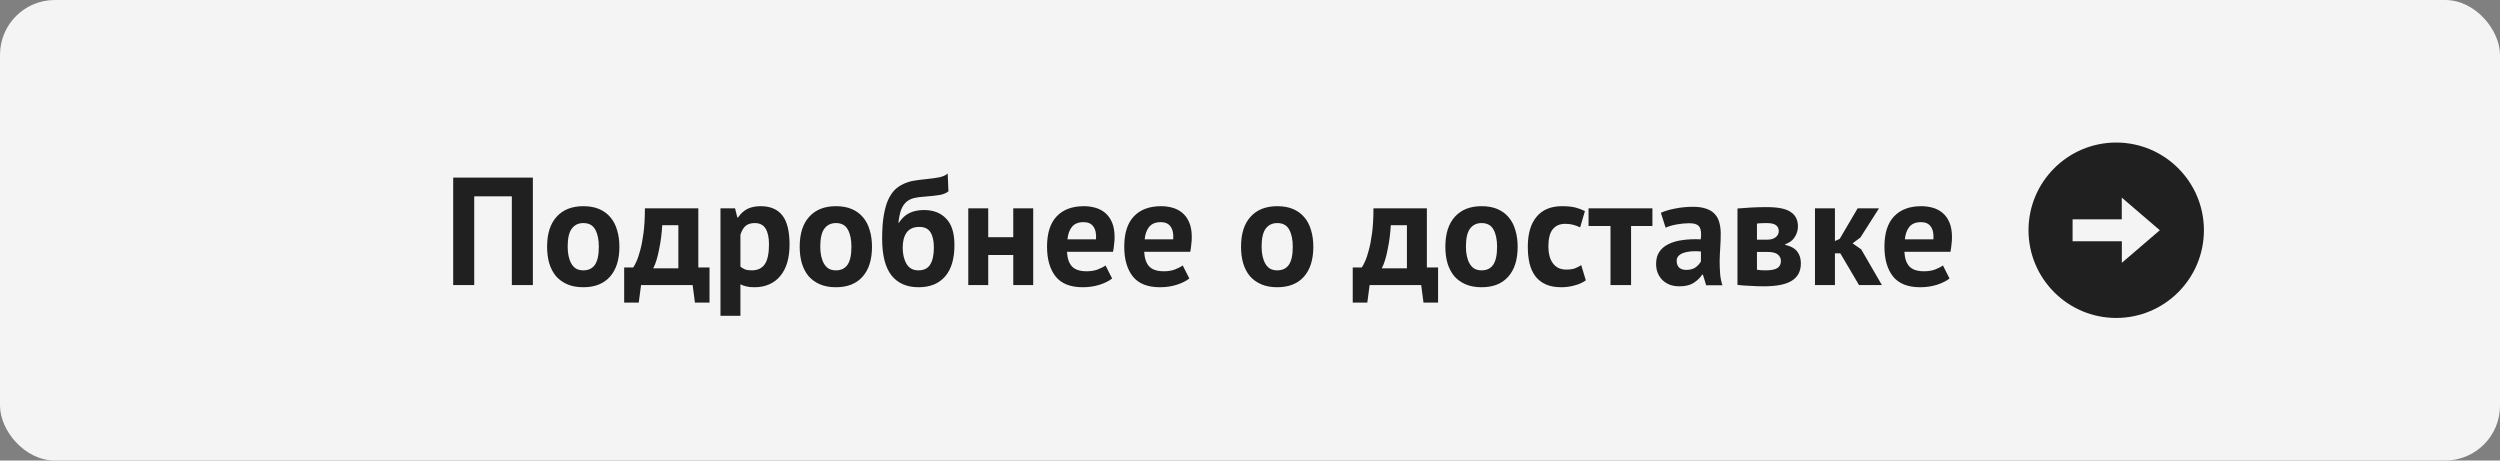
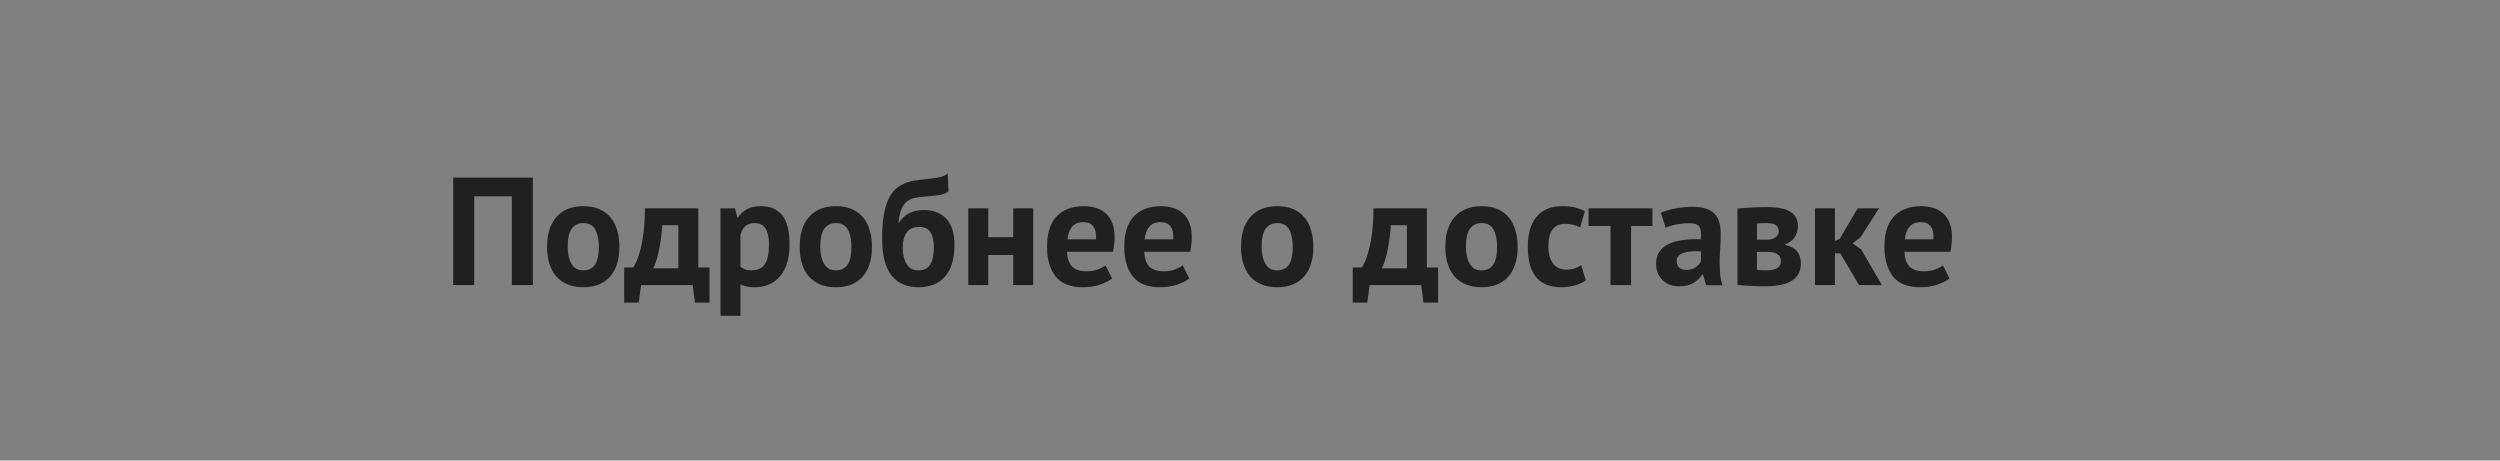
<svg xmlns="http://www.w3.org/2000/svg" width="228" height="42" viewBox="0 0 228 42" fill="none">
  <rect x="0" y="0" width="228" height="42" fill="#808080" stroke="none" />
-   <rect width="228" height="42" rx="5" fill="#F4F4F4" />
  <path d="M46.679 17.908H43.249V26H41.331V16.2H48.597V26H46.679V17.908ZM49.895 22.5C49.895 21.315 50.184 20.405 50.763 19.77C51.341 19.126 52.153 18.804 53.199 18.804C53.759 18.804 54.244 18.893 54.655 19.07C55.065 19.247 55.406 19.499 55.677 19.826C55.947 20.143 56.148 20.531 56.279 20.988C56.419 21.445 56.489 21.949 56.489 22.5C56.489 23.685 56.199 24.6 55.621 25.244C55.051 25.879 54.244 26.196 53.199 26.196C52.639 26.196 52.153 26.107 51.743 25.93C51.332 25.753 50.987 25.505 50.707 25.188C50.436 24.861 50.231 24.469 50.091 24.012C49.96 23.555 49.895 23.051 49.895 22.5ZM51.771 22.5C51.771 22.808 51.799 23.093 51.855 23.354C51.911 23.615 51.995 23.844 52.107 24.04C52.219 24.236 52.363 24.39 52.541 24.502C52.727 24.605 52.947 24.656 53.199 24.656C53.675 24.656 54.029 24.483 54.263 24.138C54.496 23.793 54.613 23.247 54.613 22.5C54.613 21.856 54.505 21.338 54.291 20.946C54.076 20.545 53.712 20.344 53.199 20.344C52.751 20.344 52.401 20.512 52.149 20.848C51.897 21.184 51.771 21.735 51.771 22.5ZM64.708 27.596H63.378L63.168 26H58.464L58.254 27.596H56.924V24.39H57.75C57.825 24.287 57.918 24.115 58.03 23.872C58.151 23.62 58.268 23.279 58.38 22.85C58.502 22.421 58.604 21.889 58.688 21.254C58.772 20.619 58.814 19.868 58.814 19H63.686V24.39H64.708V27.596ZM61.866 24.474V20.54H60.396C60.377 20.876 60.345 21.235 60.298 21.618C60.252 21.991 60.191 22.355 60.116 22.71C60.051 23.065 59.971 23.396 59.878 23.704C59.785 24.012 59.682 24.269 59.57 24.474H61.866ZM65.707 19H67.037L67.247 19.84H67.303C67.546 19.485 67.831 19.224 68.157 19.056C68.493 18.888 68.899 18.804 69.375 18.804C70.252 18.804 70.91 19.084 71.349 19.644C71.788 20.195 72.007 21.086 72.007 22.318C72.007 22.915 71.937 23.457 71.797 23.942C71.657 24.418 71.447 24.824 71.167 25.16C70.897 25.496 70.561 25.753 70.159 25.93C69.767 26.107 69.314 26.196 68.801 26.196C68.512 26.196 68.274 26.173 68.087 26.126C67.9 26.089 67.714 26.023 67.527 25.93V28.8H65.707V19ZM68.829 20.344C68.475 20.344 68.195 20.433 67.989 20.61C67.793 20.787 67.639 21.053 67.527 21.408V24.32C67.658 24.423 67.798 24.507 67.947 24.572C68.106 24.628 68.311 24.656 68.563 24.656C69.086 24.656 69.478 24.474 69.739 24.11C70.001 23.737 70.131 23.125 70.131 22.276C70.131 21.66 70.028 21.184 69.823 20.848C69.618 20.512 69.287 20.344 68.829 20.344ZM72.932 22.5C72.932 21.315 73.221 20.405 73.8 19.77C74.378 19.126 75.19 18.804 76.236 18.804C76.796 18.804 77.281 18.893 77.692 19.07C78.102 19.247 78.443 19.499 78.714 19.826C78.984 20.143 79.185 20.531 79.316 20.988C79.456 21.445 79.526 21.949 79.526 22.5C79.526 23.685 79.236 24.6 78.658 25.244C78.088 25.879 77.281 26.196 76.236 26.196C75.676 26.196 75.19 26.107 74.78 25.93C74.369 25.753 74.024 25.505 73.744 25.188C73.473 24.861 73.268 24.469 73.128 24.012C72.997 23.555 72.932 23.051 72.932 22.5ZM74.808 22.5C74.808 22.808 74.836 23.093 74.892 23.354C74.948 23.615 75.032 23.844 75.144 24.04C75.256 24.236 75.4 24.39 75.578 24.502C75.764 24.605 75.984 24.656 76.236 24.656C76.712 24.656 77.066 24.483 77.3 24.138C77.533 23.793 77.65 23.247 77.65 22.5C77.65 21.856 77.542 21.338 77.328 20.946C77.113 20.545 76.749 20.344 76.236 20.344C75.788 20.344 75.438 20.512 75.186 20.848C74.934 21.184 74.808 21.735 74.808 22.5ZM81.977 20.316C82.248 19.905 82.565 19.611 82.929 19.434C83.303 19.247 83.751 19.154 84.273 19.154C85.123 19.154 85.795 19.415 86.289 19.938C86.793 20.451 87.045 21.254 87.045 22.346C87.045 23.606 86.761 24.563 86.191 25.216C85.622 25.869 84.819 26.196 83.783 26.196C82.701 26.196 81.875 25.837 81.305 25.118C80.736 24.399 80.451 23.279 80.451 21.758C80.451 20.955 80.498 20.269 80.591 19.7C80.685 19.131 80.815 18.65 80.983 18.258C81.161 17.866 81.366 17.553 81.599 17.32C81.842 17.087 82.108 16.905 82.397 16.774C82.696 16.634 83.013 16.536 83.349 16.48C83.685 16.424 84.04 16.377 84.413 16.34C84.899 16.293 85.314 16.237 85.659 16.172C86.005 16.097 86.261 15.981 86.429 15.822L86.499 17.446C86.313 17.605 86.047 17.717 85.701 17.782C85.356 17.838 84.889 17.889 84.301 17.936C83.947 17.955 83.634 17.997 83.363 18.062C83.093 18.127 82.859 18.244 82.663 18.412C82.467 18.58 82.309 18.818 82.187 19.126C82.075 19.425 81.991 19.821 81.935 20.316H81.977ZM82.327 22.584C82.327 23.181 82.444 23.676 82.677 24.068C82.911 24.46 83.27 24.656 83.755 24.656C84.259 24.656 84.619 24.479 84.833 24.124C85.057 23.769 85.169 23.256 85.169 22.584C85.169 21.977 85.067 21.511 84.861 21.184C84.656 20.857 84.315 20.694 83.839 20.694C83.326 20.694 82.943 20.862 82.691 21.198C82.449 21.534 82.327 21.996 82.327 22.584ZM92.409 23.256H90.127V26H88.307V19H90.127V21.632H92.409V19H94.229V26H92.409V23.256ZM101.426 25.398C101.146 25.622 100.764 25.813 100.278 25.972C99.802 26.121 99.294 26.196 98.752 26.196C97.623 26.196 96.797 25.869 96.274 25.216C95.752 24.553 95.49 23.648 95.49 22.5C95.49 21.268 95.784 20.344 96.372 19.728C96.96 19.112 97.786 18.804 98.85 18.804C99.205 18.804 99.55 18.851 99.886 18.944C100.222 19.037 100.521 19.191 100.782 19.406C101.044 19.621 101.254 19.91 101.412 20.274C101.571 20.638 101.65 21.091 101.65 21.632C101.65 21.828 101.636 22.038 101.608 22.262C101.59 22.486 101.557 22.719 101.51 22.962H97.31C97.338 23.55 97.488 23.993 97.758 24.292C98.038 24.591 98.486 24.74 99.102 24.74C99.485 24.74 99.826 24.684 100.124 24.572C100.432 24.451 100.666 24.329 100.824 24.208L101.426 25.398ZM98.822 20.26C98.346 20.26 97.992 20.405 97.758 20.694C97.534 20.974 97.399 21.352 97.352 21.828H99.956C99.994 21.324 99.914 20.937 99.718 20.666C99.532 20.395 99.233 20.26 98.822 20.26ZM108.467 25.398C108.187 25.622 107.805 25.813 107.319 25.972C106.843 26.121 106.335 26.196 105.793 26.196C104.664 26.196 103.838 25.869 103.315 25.216C102.793 24.553 102.531 23.648 102.531 22.5C102.531 21.268 102.825 20.344 103.413 19.728C104.001 19.112 104.827 18.804 105.891 18.804C106.246 18.804 106.591 18.851 106.927 18.944C107.263 19.037 107.562 19.191 107.823 19.406C108.085 19.621 108.295 19.91 108.453 20.274C108.612 20.638 108.691 21.091 108.691 21.632C108.691 21.828 108.677 22.038 108.649 22.262C108.631 22.486 108.598 22.719 108.551 22.962H104.351C104.379 23.55 104.529 23.993 104.799 24.292C105.079 24.591 105.527 24.74 106.143 24.74C106.526 24.74 106.867 24.684 107.165 24.572C107.473 24.451 107.707 24.329 107.865 24.208L108.467 25.398ZM105.863 20.26C105.387 20.26 105.033 20.405 104.799 20.694C104.575 20.974 104.44 21.352 104.393 21.828H106.997C107.035 21.324 106.955 20.937 106.759 20.666C106.573 20.395 106.274 20.26 105.863 20.26ZM113.182 22.5C113.182 21.315 113.471 20.405 114.05 19.77C114.628 19.126 115.44 18.804 116.486 18.804C117.046 18.804 117.531 18.893 117.942 19.07C118.352 19.247 118.693 19.499 118.964 19.826C119.234 20.143 119.435 20.531 119.566 20.988C119.706 21.445 119.776 21.949 119.776 22.5C119.776 23.685 119.486 24.6 118.908 25.244C118.338 25.879 117.531 26.196 116.486 26.196C115.926 26.196 115.44 26.107 115.03 25.93C114.619 25.753 114.274 25.505 113.994 25.188C113.723 24.861 113.518 24.469 113.378 24.012C113.247 23.555 113.182 23.051 113.182 22.5ZM115.058 22.5C115.058 22.808 115.086 23.093 115.142 23.354C115.198 23.615 115.282 23.844 115.394 24.04C115.506 24.236 115.65 24.39 115.828 24.502C116.014 24.605 116.234 24.656 116.486 24.656C116.962 24.656 117.316 24.483 117.55 24.138C117.783 23.793 117.9 23.247 117.9 22.5C117.9 21.856 117.792 21.338 117.578 20.946C117.363 20.545 116.999 20.344 116.486 20.344C116.038 20.344 115.688 20.512 115.436 20.848C115.184 21.184 115.058 21.735 115.058 22.5ZM131.153 27.596H129.823L129.613 26H124.909L124.699 27.596H123.369V24.39H124.195C124.27 24.287 124.363 24.115 124.475 23.872C124.597 23.62 124.713 23.279 124.825 22.85C124.947 22.421 125.049 21.889 125.133 21.254C125.217 20.619 125.259 19.868 125.259 19H130.131V24.39H131.153V27.596ZM128.311 24.474V20.54H126.841C126.823 20.876 126.79 21.235 126.743 21.618C126.697 21.991 126.636 22.355 126.561 22.71C126.496 23.065 126.417 23.396 126.323 23.704C126.23 24.012 126.127 24.269 126.015 24.474H128.311ZM131.816 22.5C131.816 21.315 132.106 20.405 132.684 19.77C133.263 19.126 134.075 18.804 135.12 18.804C135.68 18.804 136.166 18.893 136.576 19.07C136.987 19.247 137.328 19.499 137.598 19.826C137.869 20.143 138.07 20.531 138.2 20.988C138.34 21.445 138.41 21.949 138.41 22.5C138.41 23.685 138.121 24.6 137.542 25.244C136.973 25.879 136.166 26.196 135.12 26.196C134.56 26.196 134.075 26.107 133.664 25.93C133.254 25.753 132.908 25.505 132.628 25.188C132.358 24.861 132.152 24.469 132.012 24.012C131.882 23.555 131.816 23.051 131.816 22.5ZM133.692 22.5C133.692 22.808 133.72 23.093 133.776 23.354C133.832 23.615 133.916 23.844 134.028 24.04C134.14 24.236 134.285 24.39 134.462 24.502C134.649 24.605 134.868 24.656 135.12 24.656C135.596 24.656 135.951 24.483 136.184 24.138C136.418 23.793 136.534 23.247 136.534 22.5C136.534 21.856 136.427 21.338 136.212 20.946C135.998 20.545 135.634 20.344 135.12 20.344C134.672 20.344 134.322 20.512 134.07 20.848C133.818 21.184 133.692 21.735 133.692 22.5ZM144.628 25.566C144.348 25.771 144.007 25.925 143.606 26.028C143.214 26.14 142.808 26.196 142.388 26.196C141.828 26.196 141.352 26.107 140.96 25.93C140.577 25.753 140.265 25.505 140.022 25.188C139.779 24.861 139.602 24.469 139.49 24.012C139.387 23.555 139.336 23.051 139.336 22.5C139.336 21.315 139.602 20.405 140.134 19.77C140.666 19.126 141.441 18.804 142.458 18.804C142.971 18.804 143.382 18.846 143.69 18.93C144.007 19.014 144.292 19.121 144.544 19.252L144.11 20.736C143.895 20.633 143.681 20.554 143.466 20.498C143.261 20.442 143.023 20.414 142.752 20.414C142.248 20.414 141.865 20.582 141.604 20.918C141.343 21.245 141.212 21.772 141.212 22.5C141.212 22.799 141.245 23.074 141.31 23.326C141.375 23.578 141.473 23.797 141.604 23.984C141.735 24.171 141.903 24.32 142.108 24.432C142.323 24.535 142.57 24.586 142.85 24.586C143.158 24.586 143.419 24.549 143.634 24.474C143.849 24.39 144.04 24.292 144.208 24.18L144.628 25.566ZM150.7 20.61H148.754V26H146.878V20.61H144.876V19H150.7V20.61ZM151.47 19.406C151.843 19.238 152.287 19.107 152.8 19.014C153.313 18.911 153.85 18.86 154.41 18.86C154.895 18.86 155.301 18.921 155.628 19.042C155.955 19.154 156.211 19.317 156.398 19.532C156.594 19.747 156.729 20.003 156.804 20.302C156.888 20.601 156.93 20.937 156.93 21.31C156.93 21.721 156.916 22.136 156.888 22.556C156.86 22.967 156.841 23.373 156.832 23.774C156.832 24.175 156.846 24.567 156.874 24.95C156.902 25.323 156.972 25.678 157.084 26.014H155.6L155.306 25.048H155.236C155.049 25.337 154.788 25.589 154.452 25.804C154.125 26.009 153.701 26.112 153.178 26.112C152.851 26.112 152.557 26.065 152.296 25.972C152.035 25.869 151.811 25.729 151.624 25.552C151.437 25.365 151.293 25.151 151.19 24.908C151.087 24.656 151.036 24.376 151.036 24.068C151.036 23.639 151.129 23.279 151.316 22.99C151.512 22.691 151.787 22.453 152.142 22.276C152.506 22.089 152.935 21.963 153.43 21.898C153.934 21.823 154.494 21.8 155.11 21.828C155.175 21.305 155.138 20.932 154.998 20.708C154.858 20.475 154.545 20.358 154.06 20.358C153.696 20.358 153.309 20.395 152.898 20.47C152.497 20.545 152.165 20.643 151.904 20.764L151.47 19.406ZM153.78 24.614C154.144 24.614 154.433 24.535 154.648 24.376C154.863 24.208 155.021 24.031 155.124 23.844V22.934C154.835 22.906 154.555 22.901 154.284 22.92C154.023 22.939 153.789 22.981 153.584 23.046C153.379 23.111 153.215 23.205 153.094 23.326C152.973 23.447 152.912 23.601 152.912 23.788C152.912 24.049 152.987 24.255 153.136 24.404C153.295 24.544 153.509 24.614 153.78 24.614ZM158.457 19.014C158.784 18.986 159.176 18.958 159.633 18.93C160.1 18.902 160.599 18.888 161.131 18.888C162.158 18.888 162.886 19.037 163.315 19.336C163.754 19.625 163.973 20.064 163.973 20.652C163.973 20.979 163.88 21.296 163.693 21.604C163.507 21.912 163.213 22.136 162.811 22.276V22.332C163.315 22.444 163.679 22.645 163.903 22.934C164.127 23.214 164.239 23.578 164.239 24.026C164.239 24.726 163.969 25.249 163.427 25.594C162.895 25.939 162.037 26.112 160.851 26.112C160.459 26.112 160.044 26.098 159.605 26.07C159.167 26.051 158.784 26.023 158.457 25.986V19.014ZM160.235 24.6C160.366 24.619 160.487 24.633 160.599 24.642C160.711 24.651 160.851 24.656 161.019 24.656C161.523 24.656 161.883 24.586 162.097 24.446C162.312 24.306 162.419 24.091 162.419 23.802C162.419 23.559 162.326 23.363 162.139 23.214C161.962 23.055 161.64 22.976 161.173 22.976H160.235V24.6ZM161.201 21.856C161.5 21.856 161.743 21.786 161.929 21.646C162.125 21.497 162.223 21.31 162.223 21.086C162.223 20.843 162.139 20.661 161.971 20.54C161.813 20.409 161.519 20.344 161.089 20.344C160.875 20.344 160.702 20.349 160.571 20.358C160.45 20.367 160.338 20.377 160.235 20.386V21.856H161.201ZM167.836 23.102H167.346V26H165.526V19H167.346V21.982L167.78 21.786L169.418 19H171.364L169.67 21.66L168.956 22.192L169.74 22.738L171.63 26H169.544L167.836 23.102ZM177.797 25.398C177.517 25.622 177.135 25.813 176.649 25.972C176.173 26.121 175.665 26.196 175.123 26.196C173.994 26.196 173.168 25.869 172.645 25.216C172.123 24.553 171.861 23.648 171.861 22.5C171.861 21.268 172.155 20.344 172.743 19.728C173.331 19.112 174.157 18.804 175.221 18.804C175.576 18.804 175.921 18.851 176.257 18.944C176.593 19.037 176.892 19.191 177.153 19.406C177.415 19.621 177.625 19.91 177.783 20.274C177.942 20.638 178.021 21.091 178.021 21.632C178.021 21.828 178.007 22.038 177.979 22.262C177.961 22.486 177.928 22.719 177.881 22.962H173.681C173.709 23.55 173.859 23.993 174.129 24.292C174.409 24.591 174.857 24.74 175.473 24.74C175.856 24.74 176.197 24.684 176.495 24.572C176.803 24.451 177.037 24.329 177.195 24.208L177.797 25.398ZM175.193 20.26C174.717 20.26 174.363 20.405 174.129 20.694C173.905 20.974 173.77 21.352 173.723 21.828H176.327C176.365 21.324 176.285 20.937 176.089 20.666C175.903 20.395 175.604 20.26 175.193 20.26Z" fill="#202020" />
-   <path fill-rule="evenodd" clip-rule="evenodd" d="M192.998 13C197.413 13 200.997 16.584 200.997 20.998C200.997 25.413 197.413 28.997 192.998 28.997C188.584 28.997 185 25.413 185 20.998C185 16.584 188.584 13 192.998 13ZM193.506 20.001H189.02V22.002H193.512V23.968C194.674 22.971 195.816 21.992 196.976 20.997C195.812 19.999 194.669 19.019 193.506 18.022V20.001Z" fill="#202020" />
</svg>